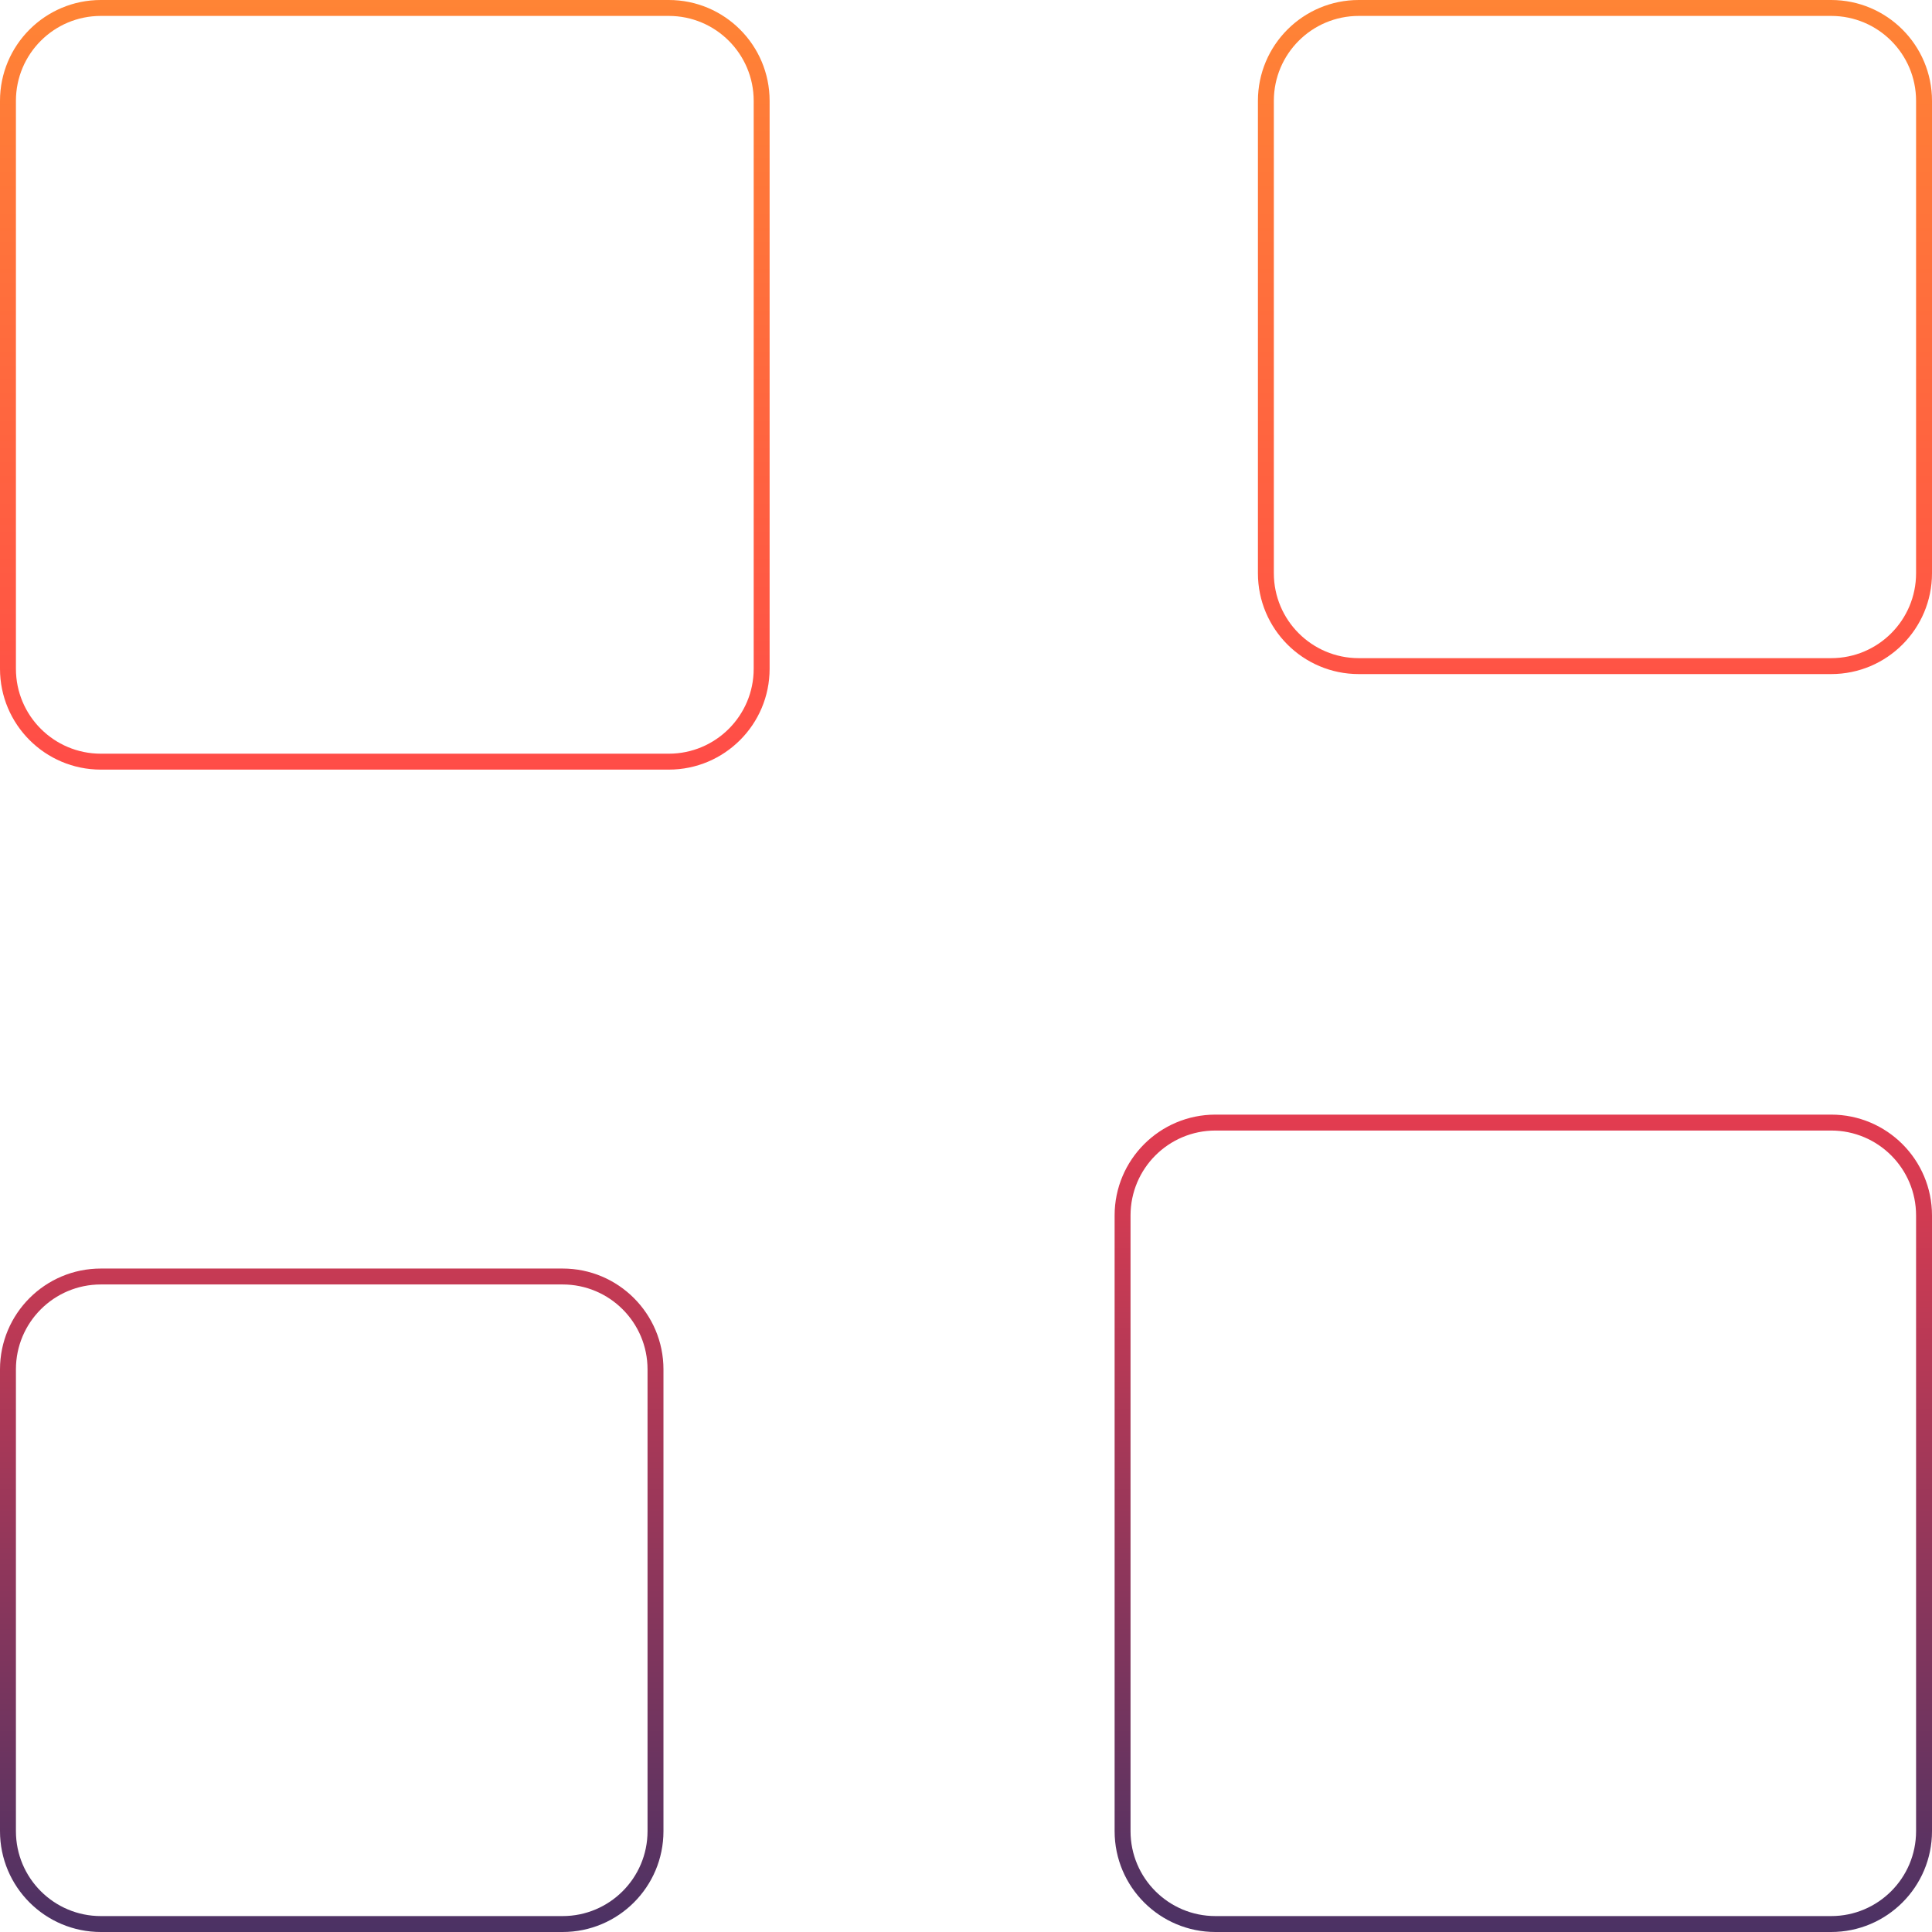
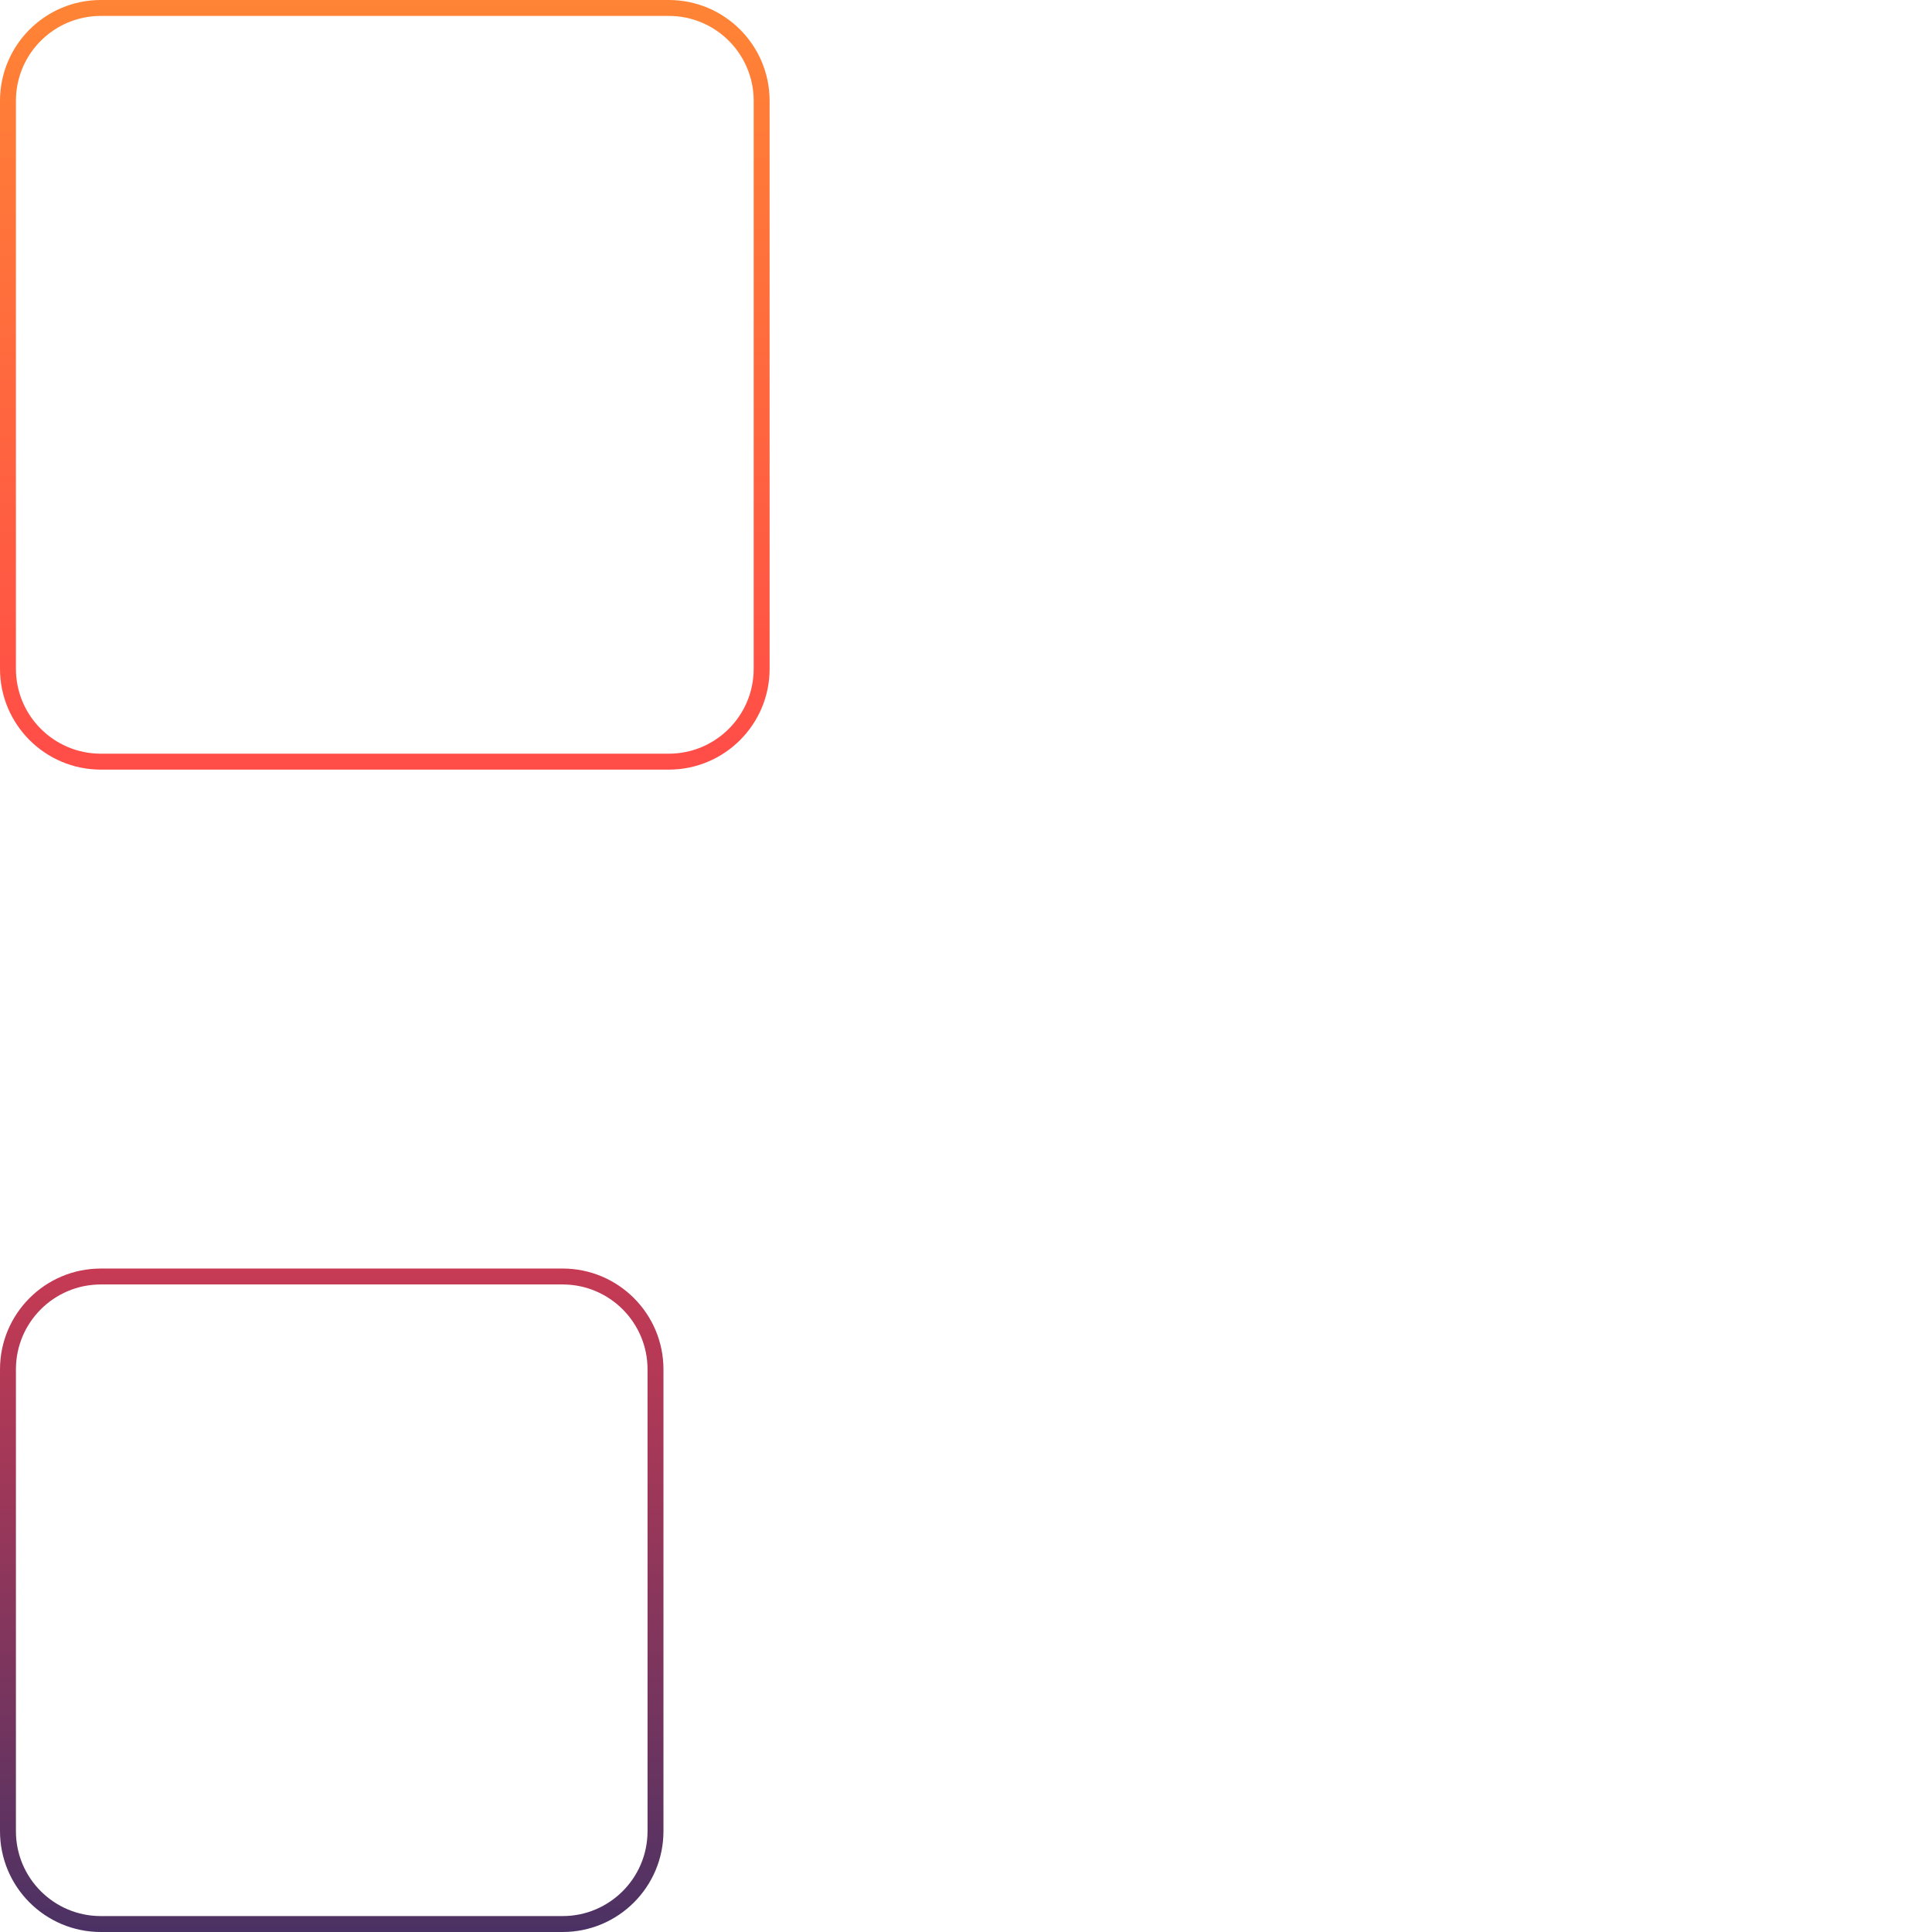
<svg xmlns="http://www.w3.org/2000/svg" width="364" height="364" viewBox="0 0 364 364" fill="none">
  <path fill-rule="evenodd" clip-rule="evenodd" d="M0 19C0 8.507 8.507 0 19 0H126C136.493 0 145 8.507 145 19V126C145 136.493 136.493 145 126 145H19C8.507 145 0 136.493 0 126V19ZM3 19C3 10.163 10.163 3 19 3H126C134.837 3 142 10.163 142 19V126C142 134.837 134.837 142 126 142H19C10.163 142 3 134.837 3 126V19Z" fill="url(#paint0_linear_37_3821)" />
-   <path fill-rule="evenodd" clip-rule="evenodd" d="M237 19C237 8.507 245.507 0 256 0H345C355.493 0 364 8.507 364 19V108C364 118.493 355.493 127 345 127H256C245.507 127 237 118.493 237 108V19ZM240 19C240 10.163 247.163 3 256 3H345C353.837 3 361 10.163 361 19V108C361 116.837 353.837 124 345 124H256C247.163 124 240 116.837 240 108V19Z" fill="url(#paint1_linear_37_3821)" />
  <path fill-rule="evenodd" clip-rule="evenodd" d="M19 239C8.507 239 0 247.507 0 258V345C0 355.493 8.507 364 19 364H106C116.493 364 125 355.493 125 345V258C125 247.507 116.493 239 106 239H19ZM122 258C122 249.163 114.837 242 106 242H19C10.163 242 3 249.163 3 258V345C3 353.837 10.163 361 19 361H106C114.837 361 122 353.837 122 345V258Z" fill="url(#paint2_linear_37_3821)" />
-   <path fill-rule="evenodd" clip-rule="evenodd" d="M210 229C210 218.507 218.507 210 229 210H345C355.493 210 364 218.507 364 229V345C364 355.493 355.493 364 345 364H229C218.507 364 210 355.493 210 345V229ZM213 229C213 220.163 220.163 213 229 213H345C353.837 213 361 220.163 361 229V345C361 353.837 353.837 361 345 361H229C220.163 361 213 353.837 213 345V229Z" fill="url(#paint3_linear_37_3821)" />
  <defs>
    <linearGradient id="paint0_linear_37_3821" x1="182" y1="0" x2="182" y2="364" gradientUnits="userSpaceOnUse">
      <stop stop-color="#FF8435" />
      <stop offset="0.5" stop-color="#FF3E4C" />
      <stop offset="1" stop-color="#4B3264" />
    </linearGradient>
    <linearGradient id="paint1_linear_37_3821" x1="182" y1="0" x2="182" y2="364" gradientUnits="userSpaceOnUse">
      <stop stop-color="#FF8435" />
      <stop offset="0.5" stop-color="#FF3E4C" />
      <stop offset="1" stop-color="#4B3264" />
    </linearGradient>
    <linearGradient id="paint2_linear_37_3821" x1="182" y1="0" x2="182" y2="364" gradientUnits="userSpaceOnUse">
      <stop stop-color="#FF8435" />
      <stop offset="0.5" stop-color="#FF3E4C" />
      <stop offset="1" stop-color="#4B3264" />
    </linearGradient>
    <linearGradient id="paint3_linear_37_3821" x1="182" y1="0" x2="182" y2="364" gradientUnits="userSpaceOnUse">
      <stop stop-color="#FF8435" />
      <stop offset="0.5" stop-color="#FF3E4C" />
      <stop offset="1" stop-color="#4B3264" />
    </linearGradient>
  </defs>
</svg>